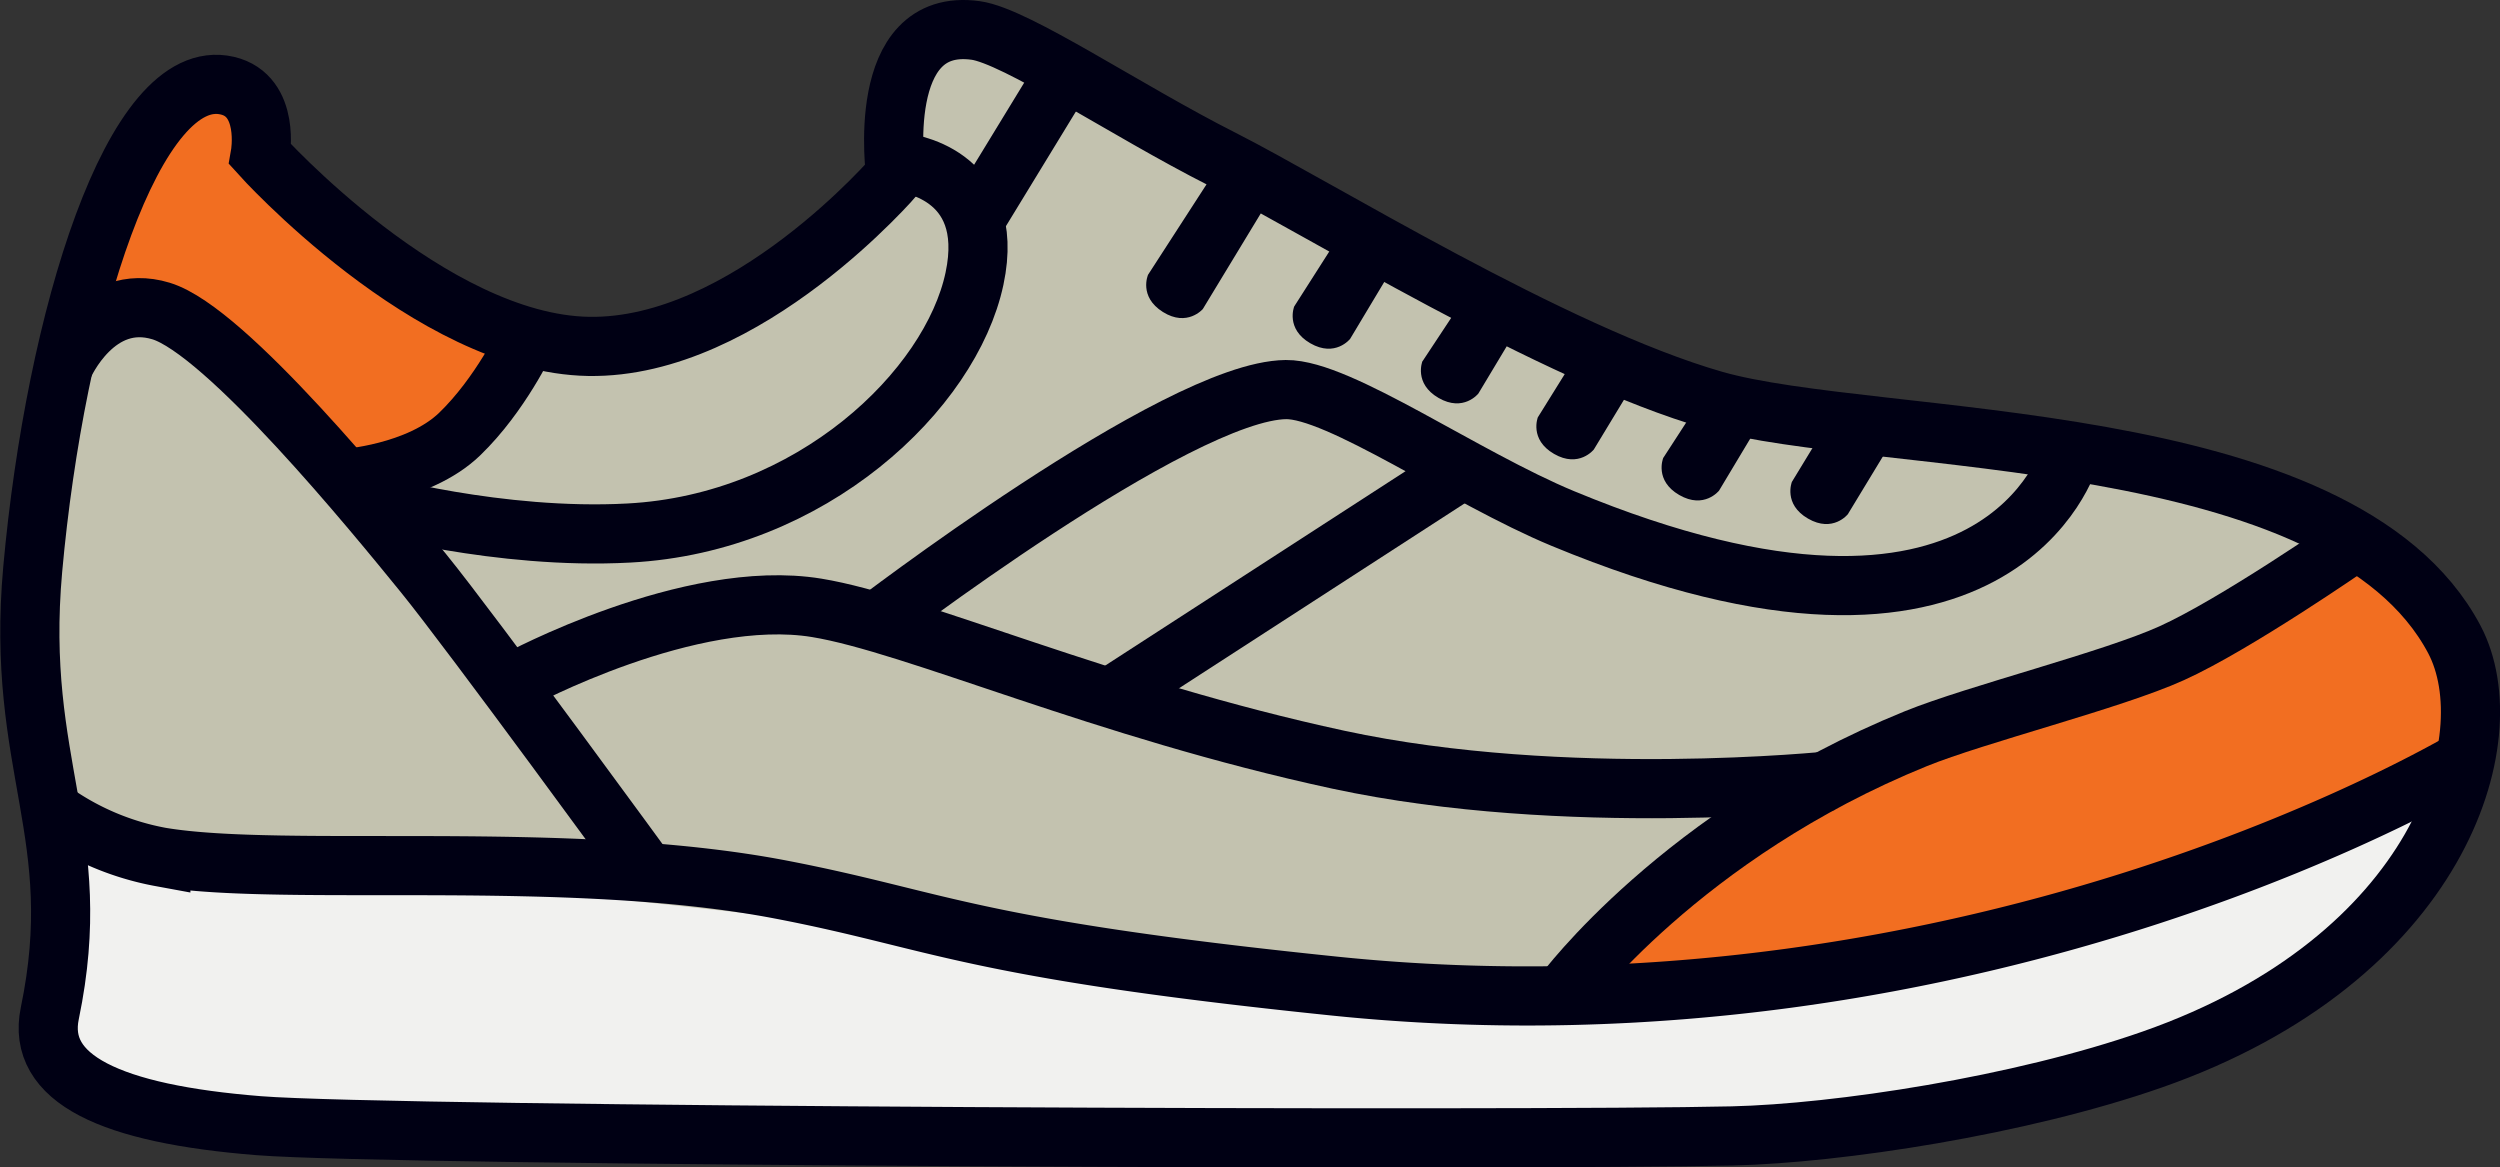
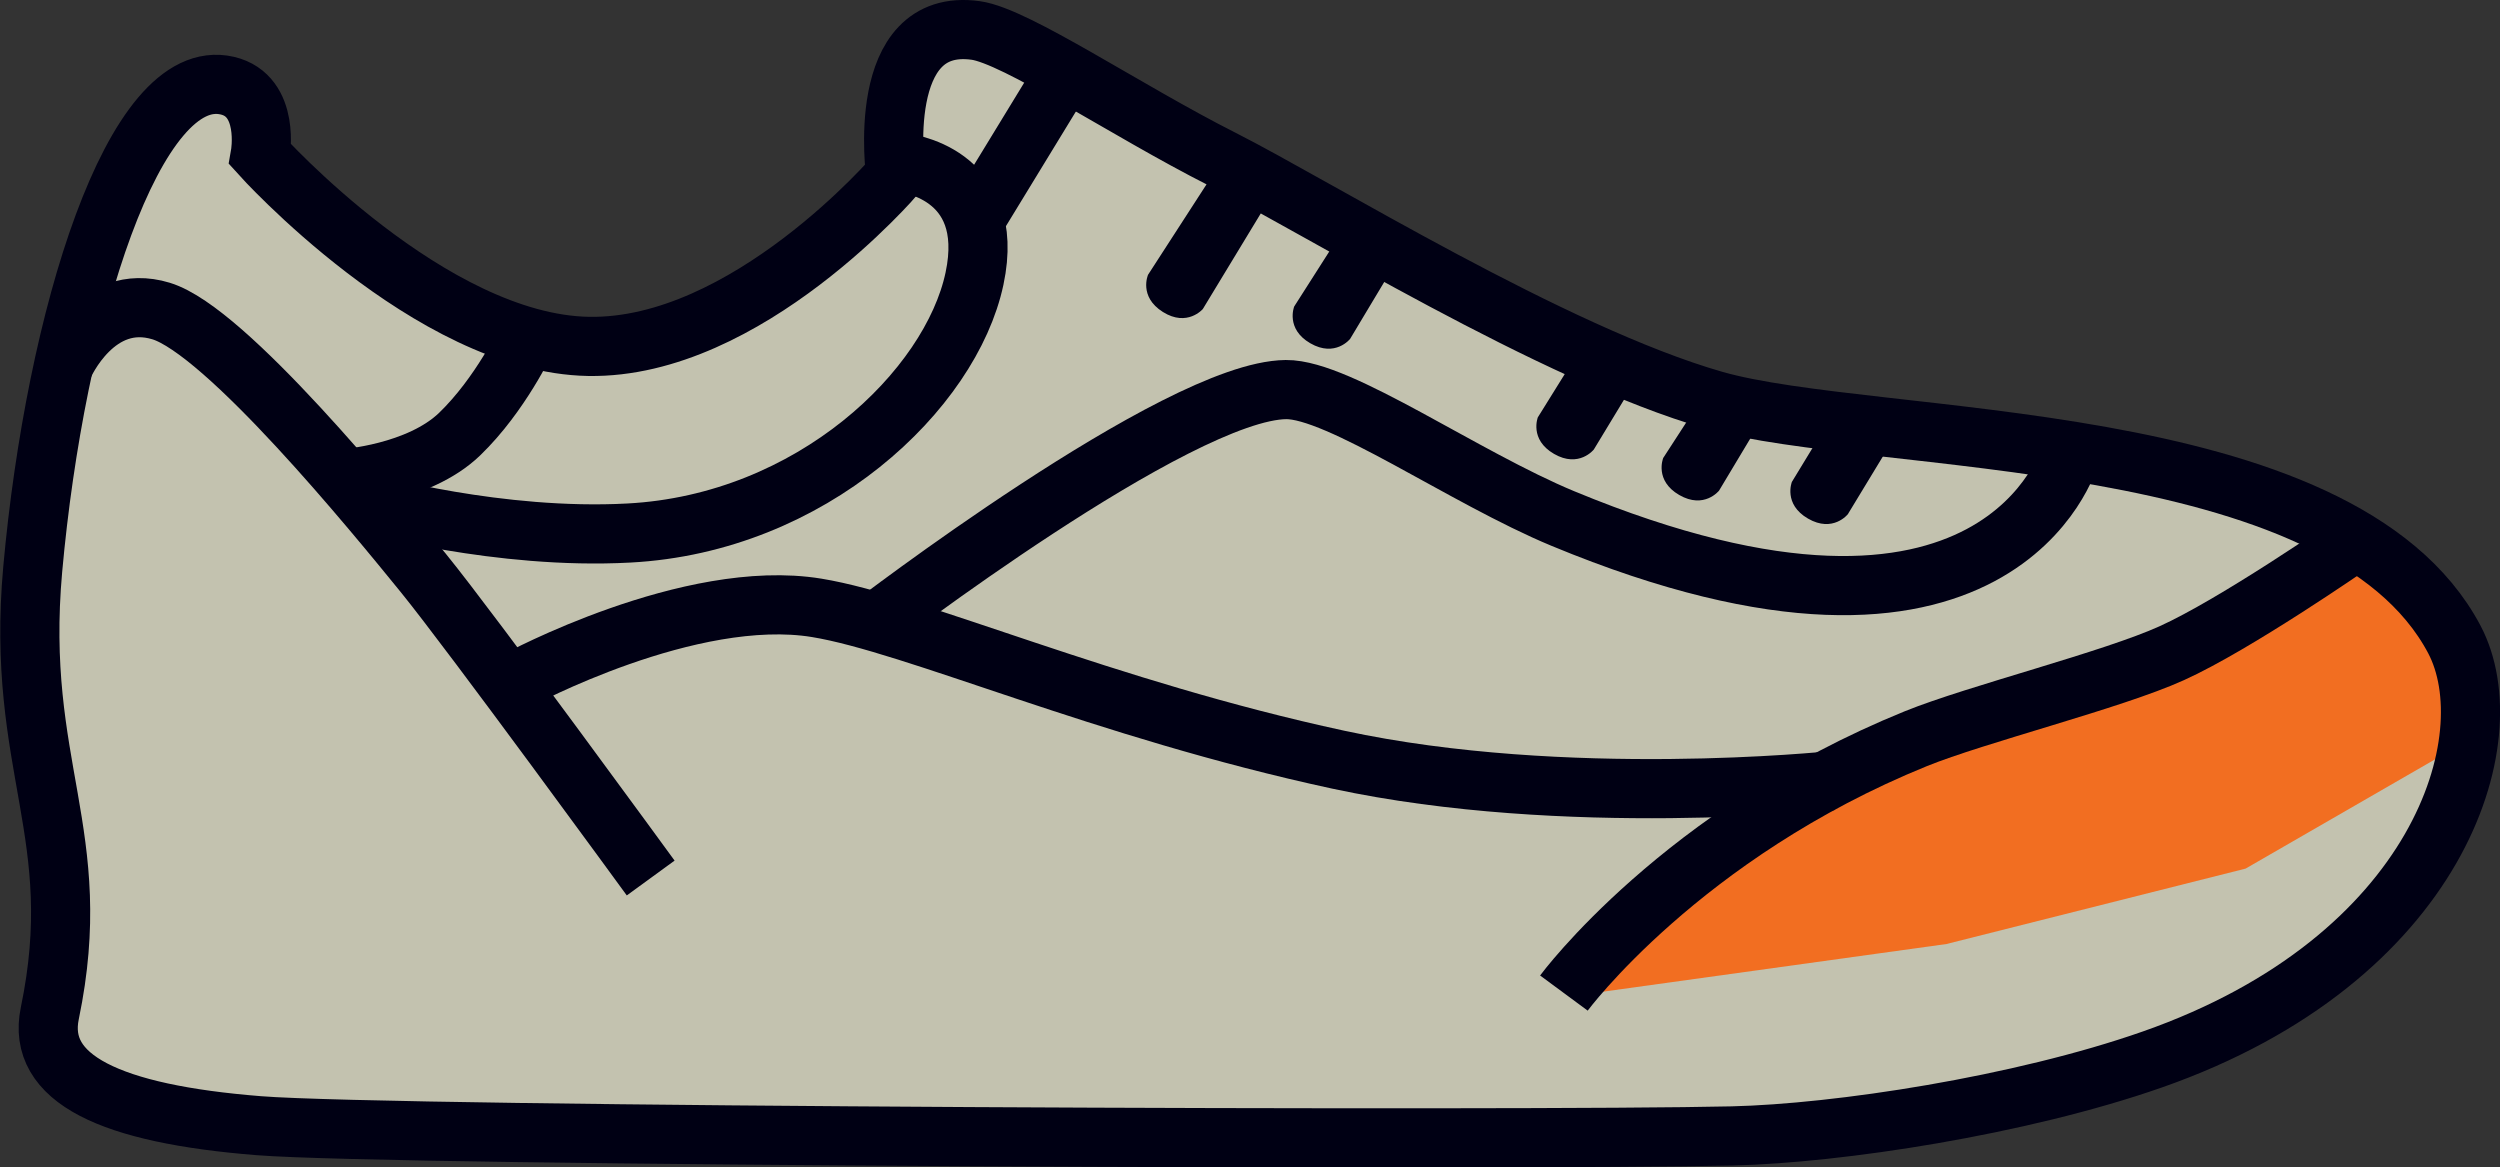
<svg xmlns="http://www.w3.org/2000/svg" id="Layer_1" data-name="Layer 1" viewBox="0 0 422.63 197.34">
  <rect x="0" y="0" width="422.63" height="197.34" fill="#333333" stroke="none" />
  <defs>
    <clipPath id="clip-path" transform="translate(-1 -1.14)">
      <rect x="1" y="1.14" width="2112.76" height="219.86" fill="none" />
    </clipPath>
  </defs>
  <title>story-teaser-icon-1</title>
  <g clip-path="url(#clip-path)">
    <path d="M291.41,70.1c-27.14-7.82-67.09-32.64-83.21-40.79S173.46,8.55,166.63,7.6C149.36,5.21,153.09,32,153.09,32s-25.17,29.46-51.91,29S45.63,28.57,45.63,28.57s1.75-9.93-5.57-11.64C24.27,13.26,11,56.19,7.17,98.71c-3,33.41,9.18,44.74,2.89,75.05-2.3,11.06,10.19,17,35.33,19,22.92,1.83,214.77,2.54,249.1,1.73,17.86-.42,48.65-5.09,71-12.92,48.55-17,59.85-54.34,51.07-71C397.29,74,318.55,77.92,291.41,70.1" transform="translate(-1 -1.14)" fill="#c3c2af" />
  </g>
-   <polyline points="34.21 13.36 20.27 30.95 15.18 51.84 29.86 52.1 45.89 65.49 62.92 81 75.61 75.45 89.02 58.37 63.08 42.19" fill="#f26e21" />
  <polyline points="403.12 92.18 357.65 112.89 295.8 140.66 269.22 161.17 268.58 167.98 329.04 159.59 379.62 146.84 419.35 123.93" fill="#f26e21" />
-   <polyline points="306.45 169.83 172.61 159.49 9.9 141.65 9.24 179.64 45.08 189.27 101.05 191.25 160.33 194.48 303.07 191.77 357.24 182.72 397.63 160.42 416.13 131.74" fill="#f1f1ef" />
  <g clip-path="url(#clip-path)">
    <path d="M290.74,68.79C263.6,61,223.65,36.15,207.53,28S172.78,7.24,165.95,6.29c-17.27-2.4-13.54,24.41-13.54,24.41s-25.17,29.46-51.91,29S45,27.26,45,27.26s1.75-9.93-5.57-11.64c-15.8-3.67-29.06,39.25-32.9,81.77-3,33.41,9.18,44.74,2.89,75.05-2.3,11.06,10.19,17,35.33,19,22.92,1.83,214.77,2.54,249.1,1.73,17.86-.42,48.65-5.09,71-12.92,48.55-17,59.85-54.34,51.07-71C396.61,72.73,317.87,76.6,290.74,68.79Z" transform="translate(-1 -1.14)" fill="none" stroke="#000014" stroke-width="10" />
-     <path d="M419.24,128.72s-82.18,50.49-192.65,39.12c-62.16-6.4-66.7-11.15-93.6-16.32-36.07-6.92-83.88-2-104.8-5.5A45.86,45.86,0,0,1,10,138.36" transform="translate(-1 -1.14)" fill="none" stroke="#000014" stroke-width="10" />
    <path d="M11.81,62.87s5.46-12.49,16.42-9.15S64.35,87.91,72.56,98,111,149.57,111,149.57" transform="translate(-1 -1.14)" fill="none" stroke="#000014" stroke-width="10" />
    <path d="M350.89,78.23s-11.73,41.23-85.68,10.57c-16.7-6.93-37.85-21.9-46.82-21.8-18.36.2-70.46,40.2-70.46,40.2" transform="translate(-1 -1.14)" fill="none" stroke="#000014" stroke-width="10" />
    <path d="M398.35,93.22s-19.44,13.48-30.22,18.35c-10,4.54-33,10.29-43.26,14.45-39.62,16.09-59.49,43-59.49,43" transform="translate(-1 -1.14)" fill="none" stroke="#000014" stroke-width="10" />
    <path d="M310.59,133.12s-44.9,4.73-83.33-3.55c-39.71-8.56-71.63-22.95-88.19-25.67-21.44-3.52-50.56,12.23-50.56,12.23" transform="translate(-1 -1.14)" fill="none" stroke="#000014" stroke-width="10" />
    <path d="M153.5,28.63s16.1,1.49,12.24,19.62c-4,18.81-27.54,41.37-58.44,43-22,1.19-44-5-44-5" transform="translate(-1 -1.14)" fill="none" stroke="#000014" stroke-width="10" />
  </g>
-   <line x1="248.64" y1="78.47" x2="187.1" y2="118.3" fill="none" stroke="#000014" stroke-width="10" />
  <g clip-path="url(#clip-path)">
    <line x1="181.53" y1="9.83" x2="164.74" y2="37.34" fill="none" stroke="#000014" stroke-width="10" />
    <path d="M90,58.47s-4.36,9.37-11.3,16.06-19.54,7.53-19.54,7.53" transform="translate(-1 -1.14)" fill="none" stroke="#000014" stroke-width="10" />
    <path d="M195.08,47.59,209.69,25l9,4.71L204.34,53.38s-2.62,3.09-6.75.5-2.51-6.29-2.51-6.29" transform="translate(-1 -1.14)" fill="#000014" />
    <path d="M219.8,52.93l10.63-16.66,9,5.16-10.19,17s-2.51,3.18-6.73.74-2.73-6.2-2.73-6.2" transform="translate(-1 -1.14)" fill="#000014" />
-     <path d="M241.48,62.21l9.69-14.66,9,4.71-9.25,15.41s-2.51,3.18-6.73.74-2.73-6.2-2.73-6.2" transform="translate(-1 -1.14)" fill="#000014" />
    <path d="M261,71.65,270.11,57l9.94,4.27-9.61,15.86s-2.51,3.18-6.73.74-2.73-6.2-2.73-6.2" transform="translate(-1 -1.14)" fill="#000014" />
    <path d="M282.15,78.59l8.76-13.51,10.89,2-10.19,17s-2.51,3.18-6.73.74-2.73-6.2-2.73-6.2" transform="translate(-1 -1.14)" fill="#000014" />
    <path d="M303.92,82.61l8.77-14.42,11.8,1.57L313.38,88.07s-2.51,3.18-6.73.74-2.73-6.2-2.73-6.2" transform="translate(-1 -1.14)" fill="#000014" />
  </g>
</svg>